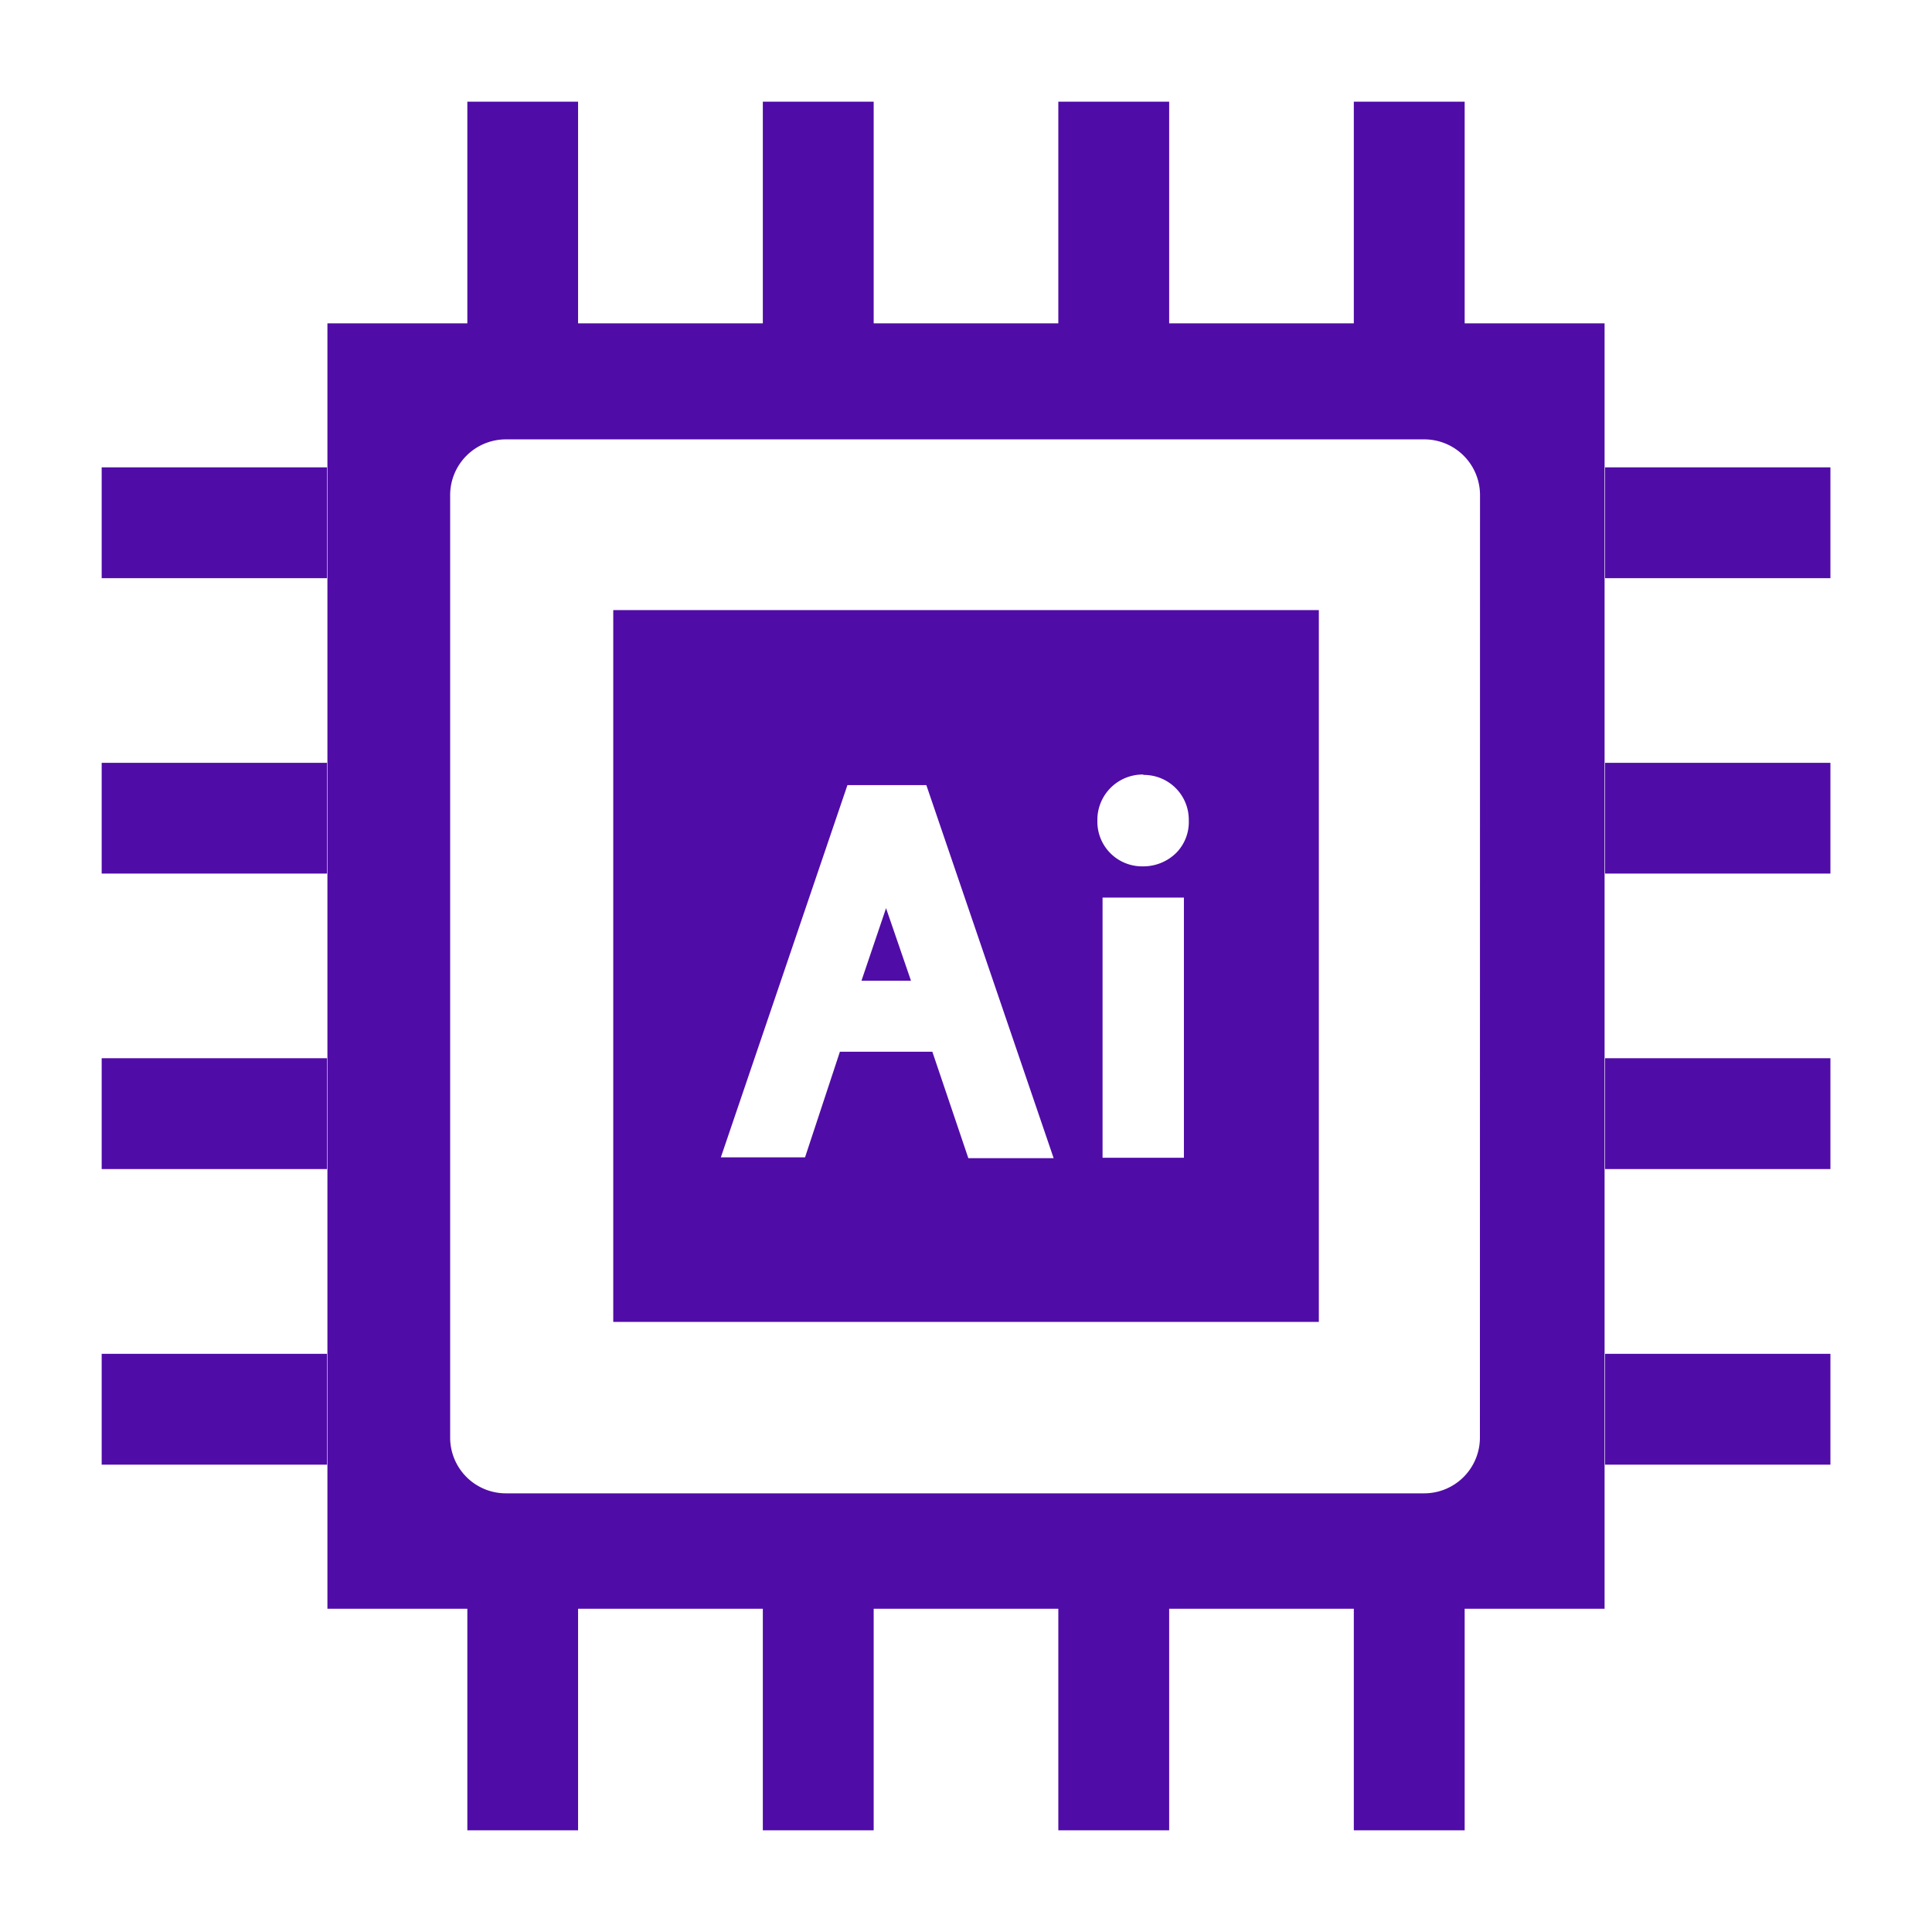
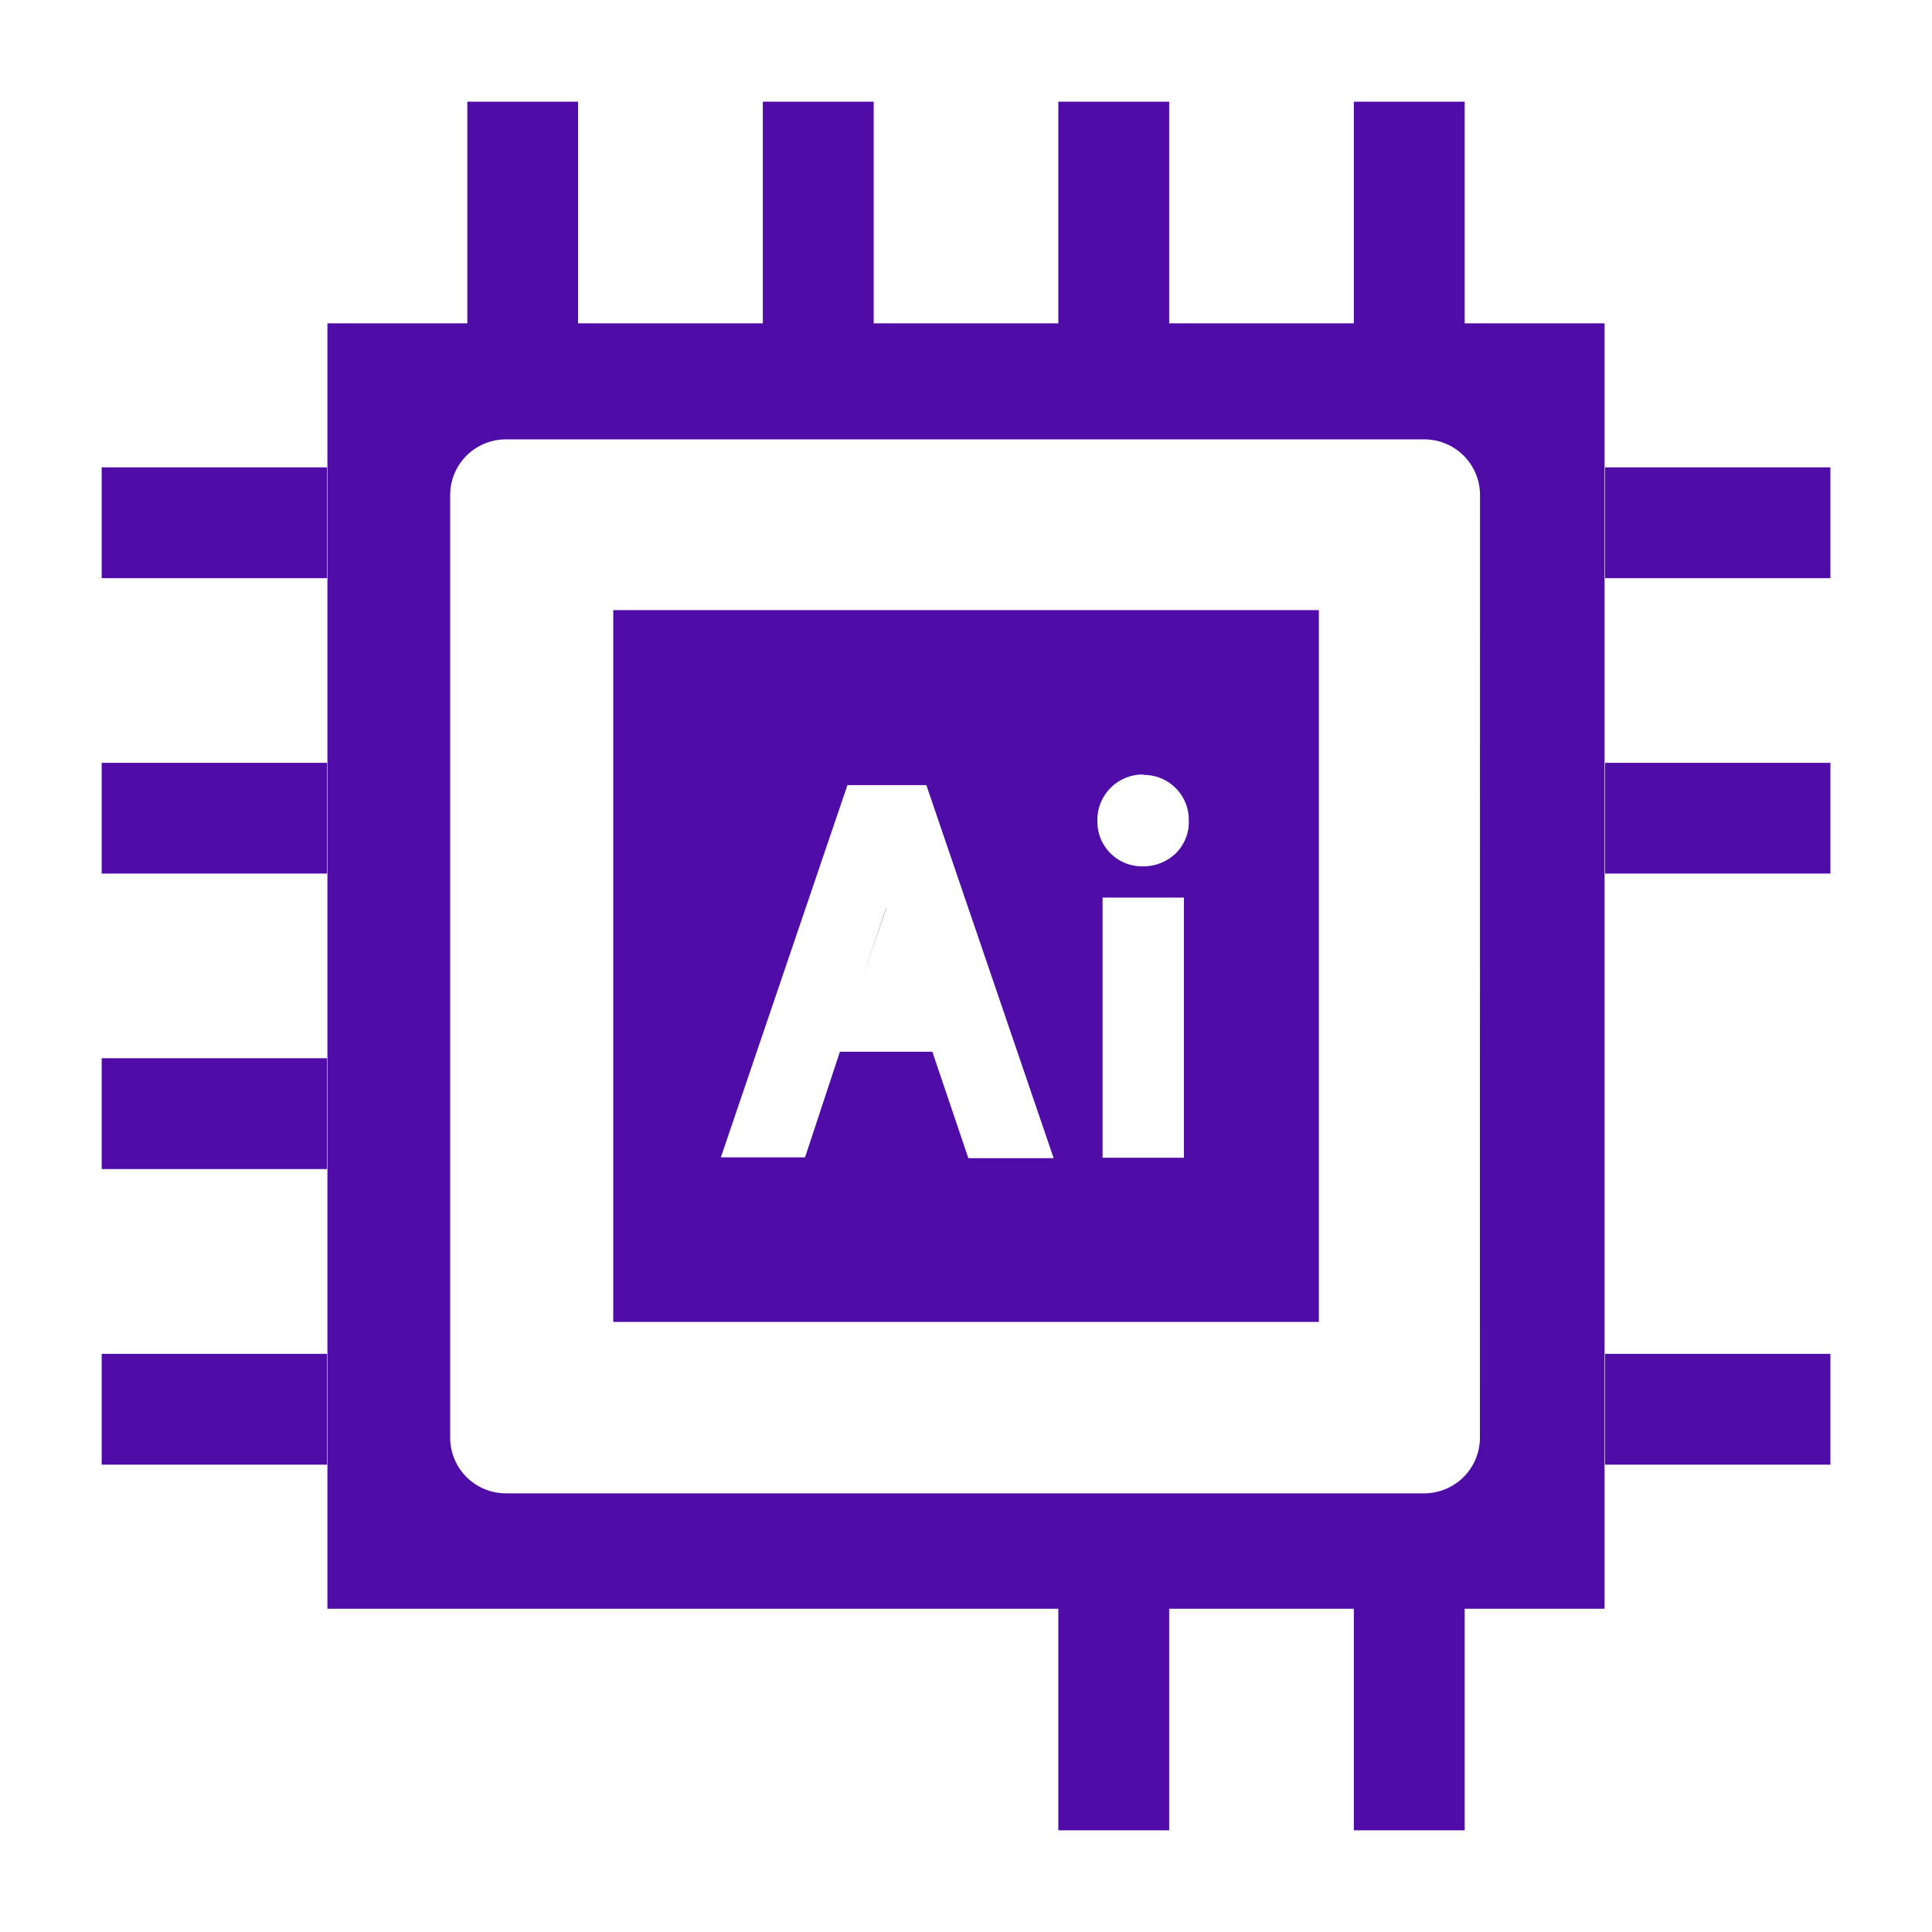
<svg xmlns="http://www.w3.org/2000/svg" width="19" height="19" viewBox="0 0 19 19">
  <defs>
    <clipPath id="clip-path">
      <rect id="Rectangle_173" data-name="Rectangle 173" width="17" height="17" fill="none" />
    </clipPath>
  </defs>
  <g id="AI_ENGINE" data-name="AI ENGINE" transform="translate(-149 -122)">
    <g id="Group_16594" data-name="Group 16594">
      <rect id="Rectangle_157" data-name="Rectangle 157" width="1.09" height="2.216" transform="translate(159.408 123)" fill="#500ca7" />
      <rect id="Rectangle_158" data-name="Rectangle 158" width="1.09" height="2.216" transform="translate(162.314 123)" fill="#500ca7" />
      <rect id="Rectangle_159" data-name="Rectangle 159" width="1.09" height="2.216" transform="translate(156.502 123)" fill="#500ca7" />
      <rect id="Rectangle_160" data-name="Rectangle 160" width="1.089" height="2.216" transform="translate(153.596 123)" fill="#500ca7" />
      <rect id="Rectangle_161" data-name="Rectangle 161" width="2.216" height="1.089" transform="translate(150 129.502)" fill="#500ca7" />
      <rect id="Rectangle_162" data-name="Rectangle 162" width="2.216" height="1.09" transform="translate(150 126.596)" fill="#500ca7" />
      <rect id="Rectangle_163" data-name="Rectangle 163" width="2.216" height="1.09" transform="translate(150 132.407)" fill="#500ca7" />
      <rect id="Rectangle_164" data-name="Rectangle 164" width="2.216" height="1.09" transform="translate(150 135.314)" fill="#500ca7" />
-       <rect id="Rectangle_165" data-name="Rectangle 165" width="1.09" height="2.216" transform="translate(156.502 137.784)" fill="#500ca7" />
-       <rect id="Rectangle_166" data-name="Rectangle 166" width="1.089" height="2.216" transform="translate(153.596 137.784)" fill="#500ca7" />
      <rect id="Rectangle_167" data-name="Rectangle 167" width="1.09" height="2.216" transform="translate(159.408 137.784)" fill="#500ca7" />
      <rect id="Rectangle_168" data-name="Rectangle 168" width="1.09" height="2.216" transform="translate(162.314 137.784)" fill="#500ca7" />
-       <rect id="Rectangle_169" data-name="Rectangle 169" width="2.216" height="1.09" transform="translate(164.785 132.407)" fill="#500ca7" />
      <rect id="Rectangle_170" data-name="Rectangle 170" width="2.216" height="1.09" transform="translate(164.785 135.314)" fill="#500ca7" />
      <rect id="Rectangle_171" data-name="Rectangle 171" width="2.216" height="1.089" transform="translate(164.785 129.502)" fill="#500ca7" />
      <rect id="Rectangle_172" data-name="Rectangle 172" width="2.216" height="1.09" transform="translate(164.785 126.596)" fill="#500ca7" />
      <g id="Group_694" data-name="Group 694" transform="translate(150 123)">
        <g id="Group_693" data-name="Group 693" clip-path="url(#clip-path)">
          <path id="Path_6098" data-name="Path 6098" d="M5.031,12H11.97V5H5.031Zm5.612-1.614h-.8V7.827h.8Zm-.4-3.765a.441.441,0,0,1,.448.449.432.432,0,0,1-.12.314.461.461,0,0,1-.337.136.439.439,0,0,1-.442-.447A.446.446,0,0,1,10.245,6.617Zm-2.909.1h.776l1.252,3.669H8.523L8.169,9.343H7.26l-.343,1.039H6.089Z" fill="#500ca7" />
-           <path id="Path_6099" data-name="Path 6099" d="M7.715,7.935l0-.007-.243.717h.487Z" fill="#500ca7" />
+           <path id="Path_6099" data-name="Path 6099" d="M7.715,7.935l0-.007-.243.717Z" fill="#500ca7" />
          <path id="Path_6100" data-name="Path 6100" d="M2.22,14.821H14.78V2.18H2.22Zm11.334-1.683a.548.548,0,0,1-.549.548H3.975a.548.548,0,0,1-.548-.548V3.869a.548.548,0,0,1,.548-.548h9.031a.548.548,0,0,1,.549.548Z" fill="#500ca7" />
        </g>
      </g>
    </g>
    <rect id="Rectangle_182" data-name="Rectangle 182" width="19" height="19" transform="translate(149 122)" fill="none" />
  </g>
</svg>